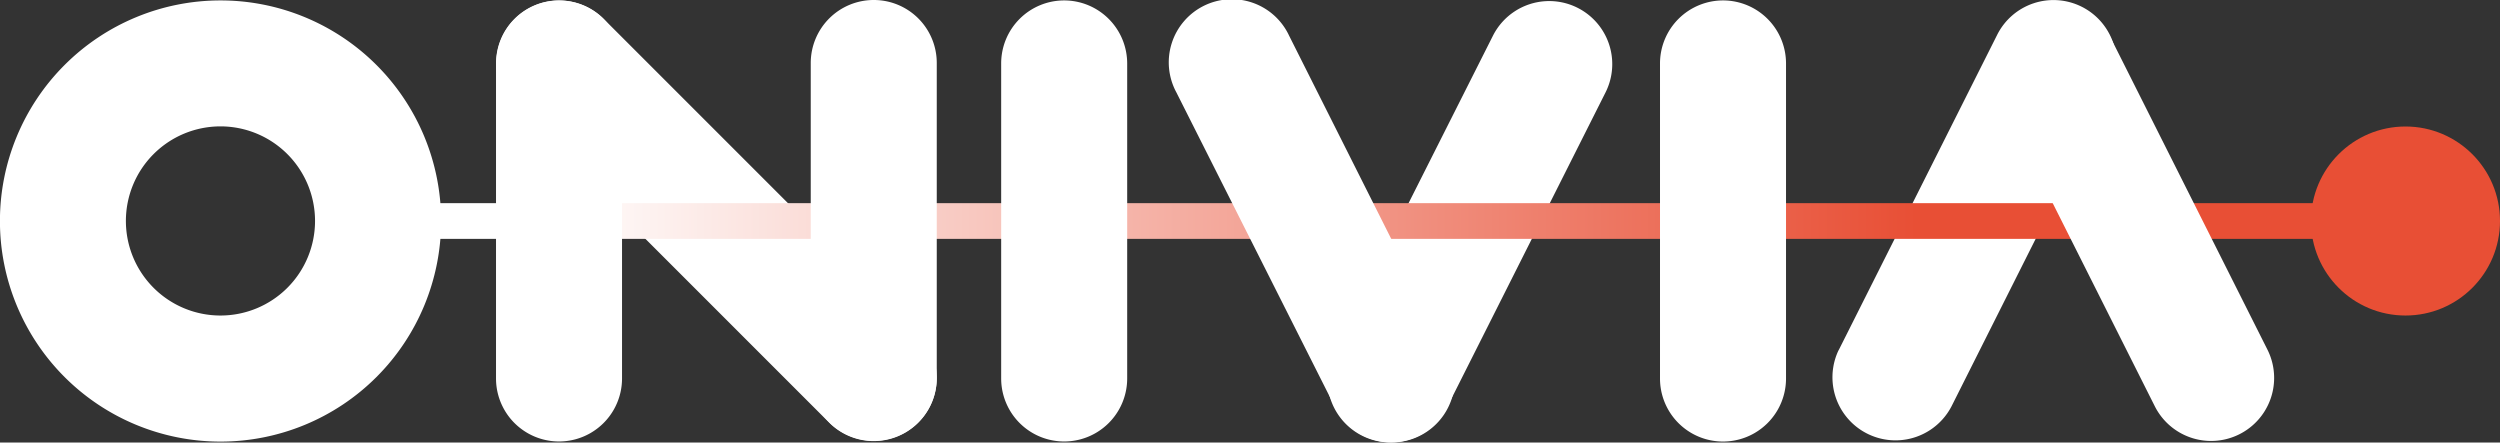
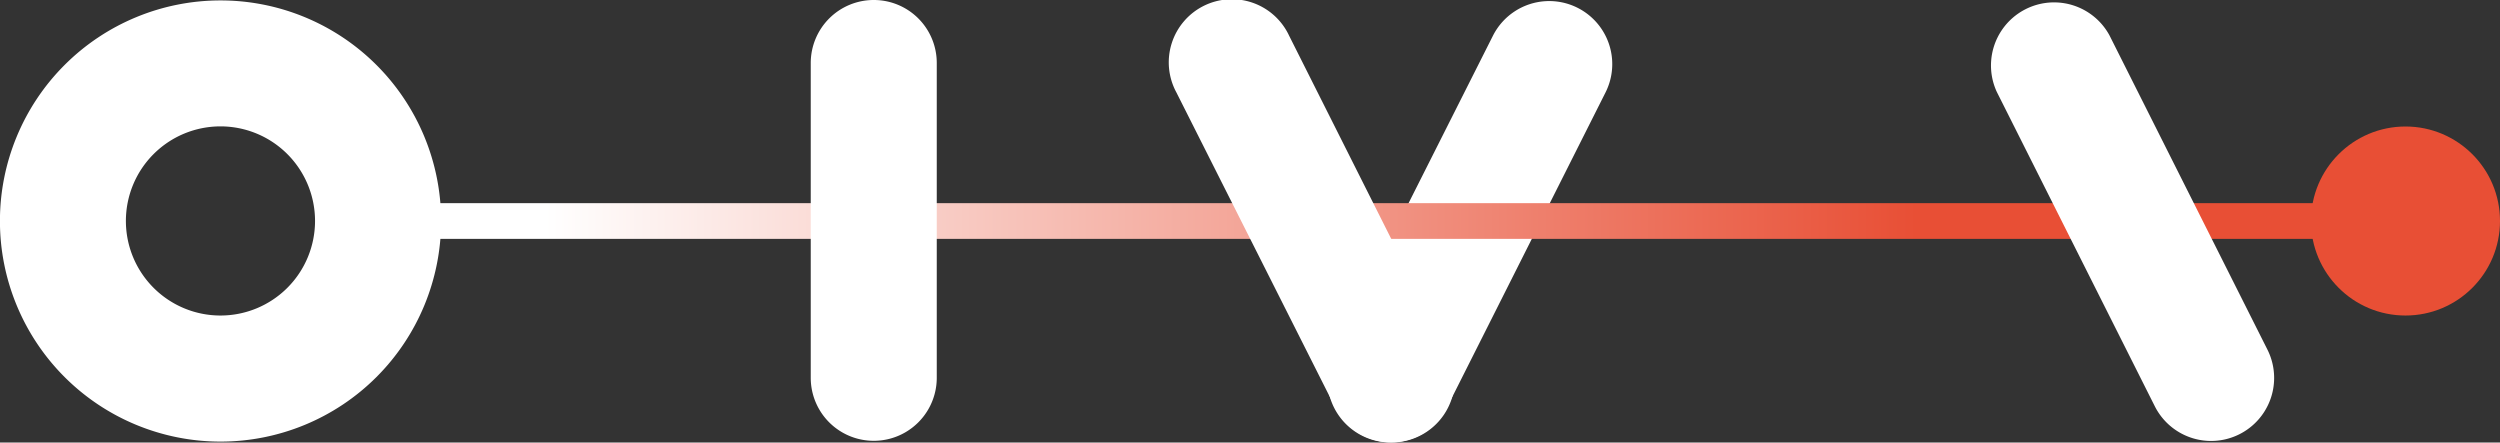
<svg xmlns="http://www.w3.org/2000/svg" viewBox="0 0 410.27 72.62">
  <rect x="0" y="0" width="410.27" height="72.62" fill="#333333" stroke="none" />
  <defs>
    <linearGradient id="a" x1="53.49" y1="92.29" x2="379.76" y2="92.29" gradientTransform="matrix(1, 0, 0, -1, 0, 128.56)" gradientUnits="userSpaceOnUse">
      <stop offset="0.11" stop-color="#fff" />
      <stop offset="0.8" stop-color="#e84f35" />
    </linearGradient>
  </defs>
  <title>logo_footer</title>
-   <path d="M84.46,3.12a10.35,10.35,0,0,0,0,14.62h0l51.62,51.62A10.34,10.34,0,0,0,150.7,54.73L99.09,3.12a10.34,10.34,0,0,0-14.63,0Z" fill="#fff" />
  <path d="M219,57.46,245,5.87a10.34,10.34,0,0,1,18.48,9.3L237.52,66.75a10.35,10.35,0,0,1-18.66-9l.18-.35Z" fill="#fff" />
-   <path d="M346.19,15.07,320.27,66.66a10.35,10.35,0,0,1-18.66-8.94,3.84,3.84,0,0,1,.18-.35L327.72,5.78a10.34,10.34,0,1,1,18.47,9.3Z" fill="#fff" />
  <circle cx="394.76" cy="36.27" r="15.51" fill="#e84f35" />
  <rect x="53.49" y="33.34" width="326.27" height="5.86" fill="url(#a)" />
  <path d="M143.39,0a10.34,10.34,0,0,0-10.34,10.34h0V62a10.34,10.34,0,0,0,20.68,0h0V10.34A10.33,10.33,0,0,0,143.4,0Z" fill="#fff" />
-   <path d="M91.74.07A10.34,10.34,0,0,0,81.4,10.41h0v51.7a10.34,10.34,0,0,0,20.68,0V10.42A10.34,10.34,0,0,0,91.75.07Z" fill="#fff" />
-   <path d="M174.64.07A10.34,10.34,0,0,0,164.3,10.41h0v51.7a10.34,10.34,0,0,0,20.68,0h0V10.42A10.35,10.35,0,0,0,174.65.07Z" fill="#fff" />
  <path d="M237.49,57.46,211.56,5.87a10.36,10.36,0,1,0-18.51,9.29l26,51.59a10.35,10.35,0,0,0,18.66-9l-.18-.35Z" fill="#fff" />
-   <path d="M282.79.07A10.35,10.35,0,0,0,272.42,10.4V62.12a10.34,10.34,0,0,0,20.68,0V10.42A10.34,10.34,0,0,0,282.79.07Z" fill="#fff" />
  <path d="M372.1,57.37,346.17,5.78a10.35,10.35,0,0,0-18.48,9.3l25.93,51.59a10.34,10.34,0,1,0,18.48-9.3Z" fill="#fff" />
  <path d="M36.19.07a36.2,36.2,0,1,0,36.2,36.2h0A36.2,36.2,0,0,0,36.19.07Zm0,51.71A15.52,15.52,0,1,1,51.7,36.26h0A15.52,15.52,0,0,1,36.19,51.78Z" fill="#fff" />
</svg>